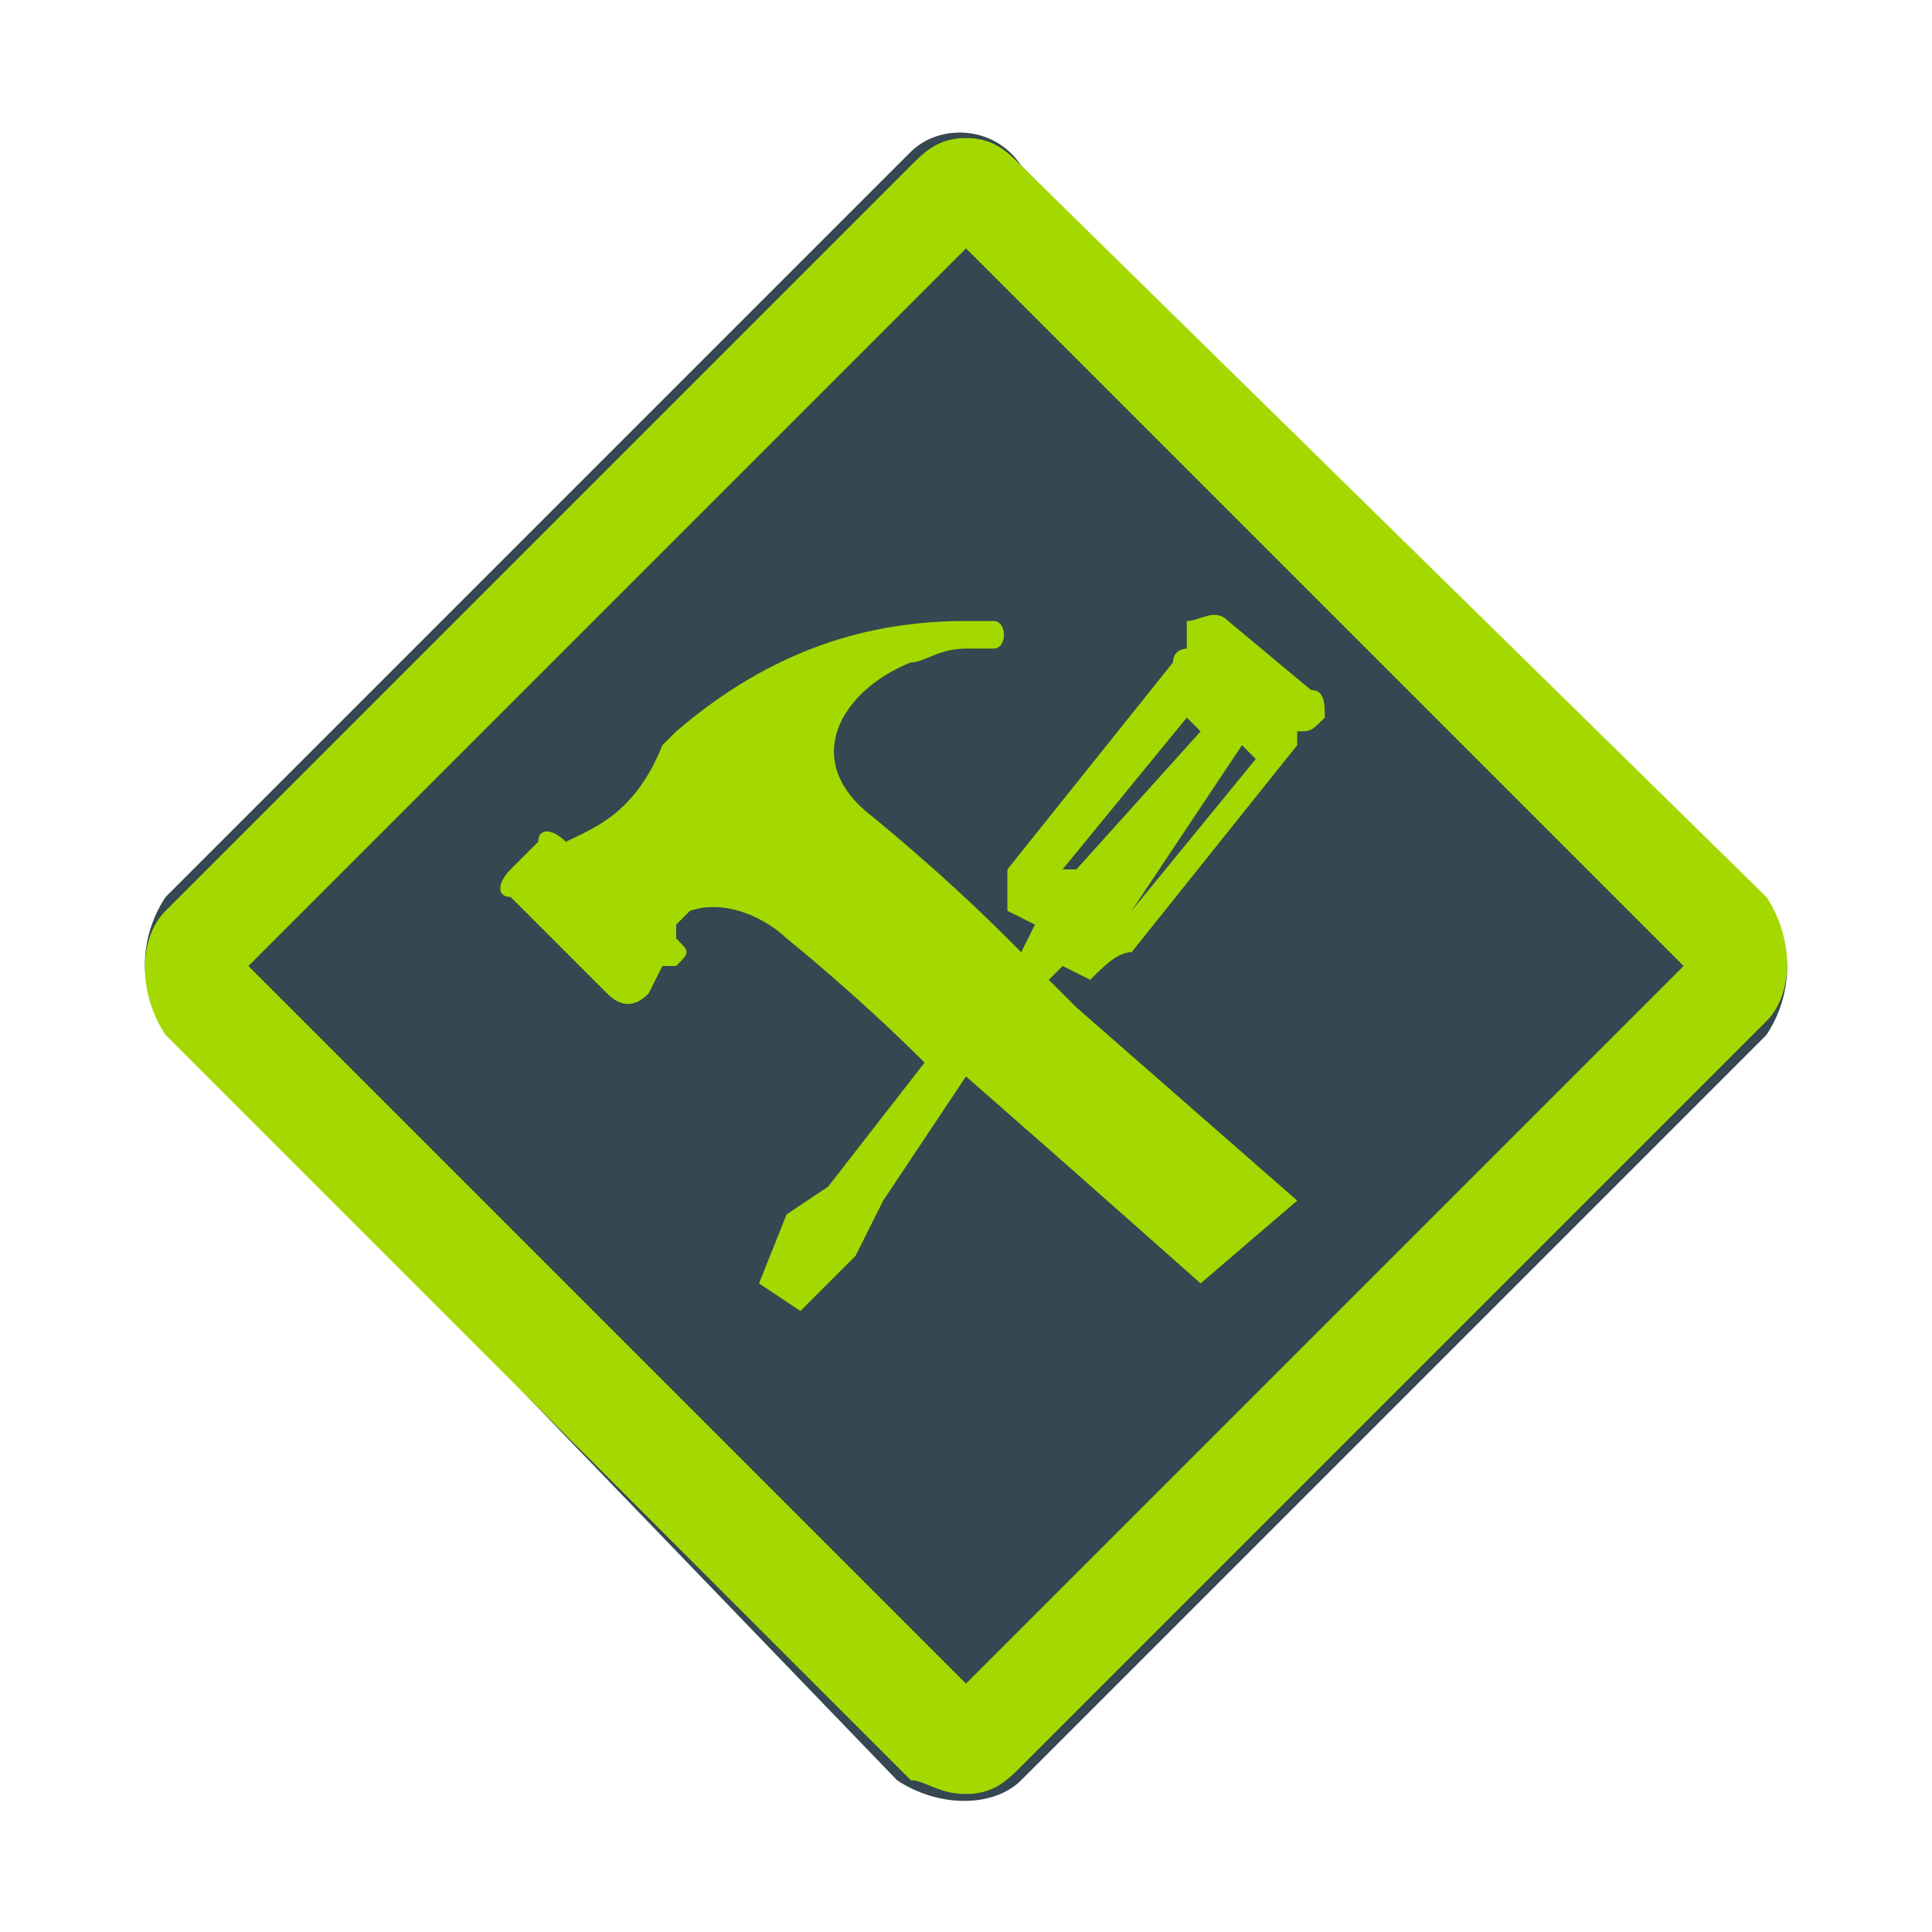
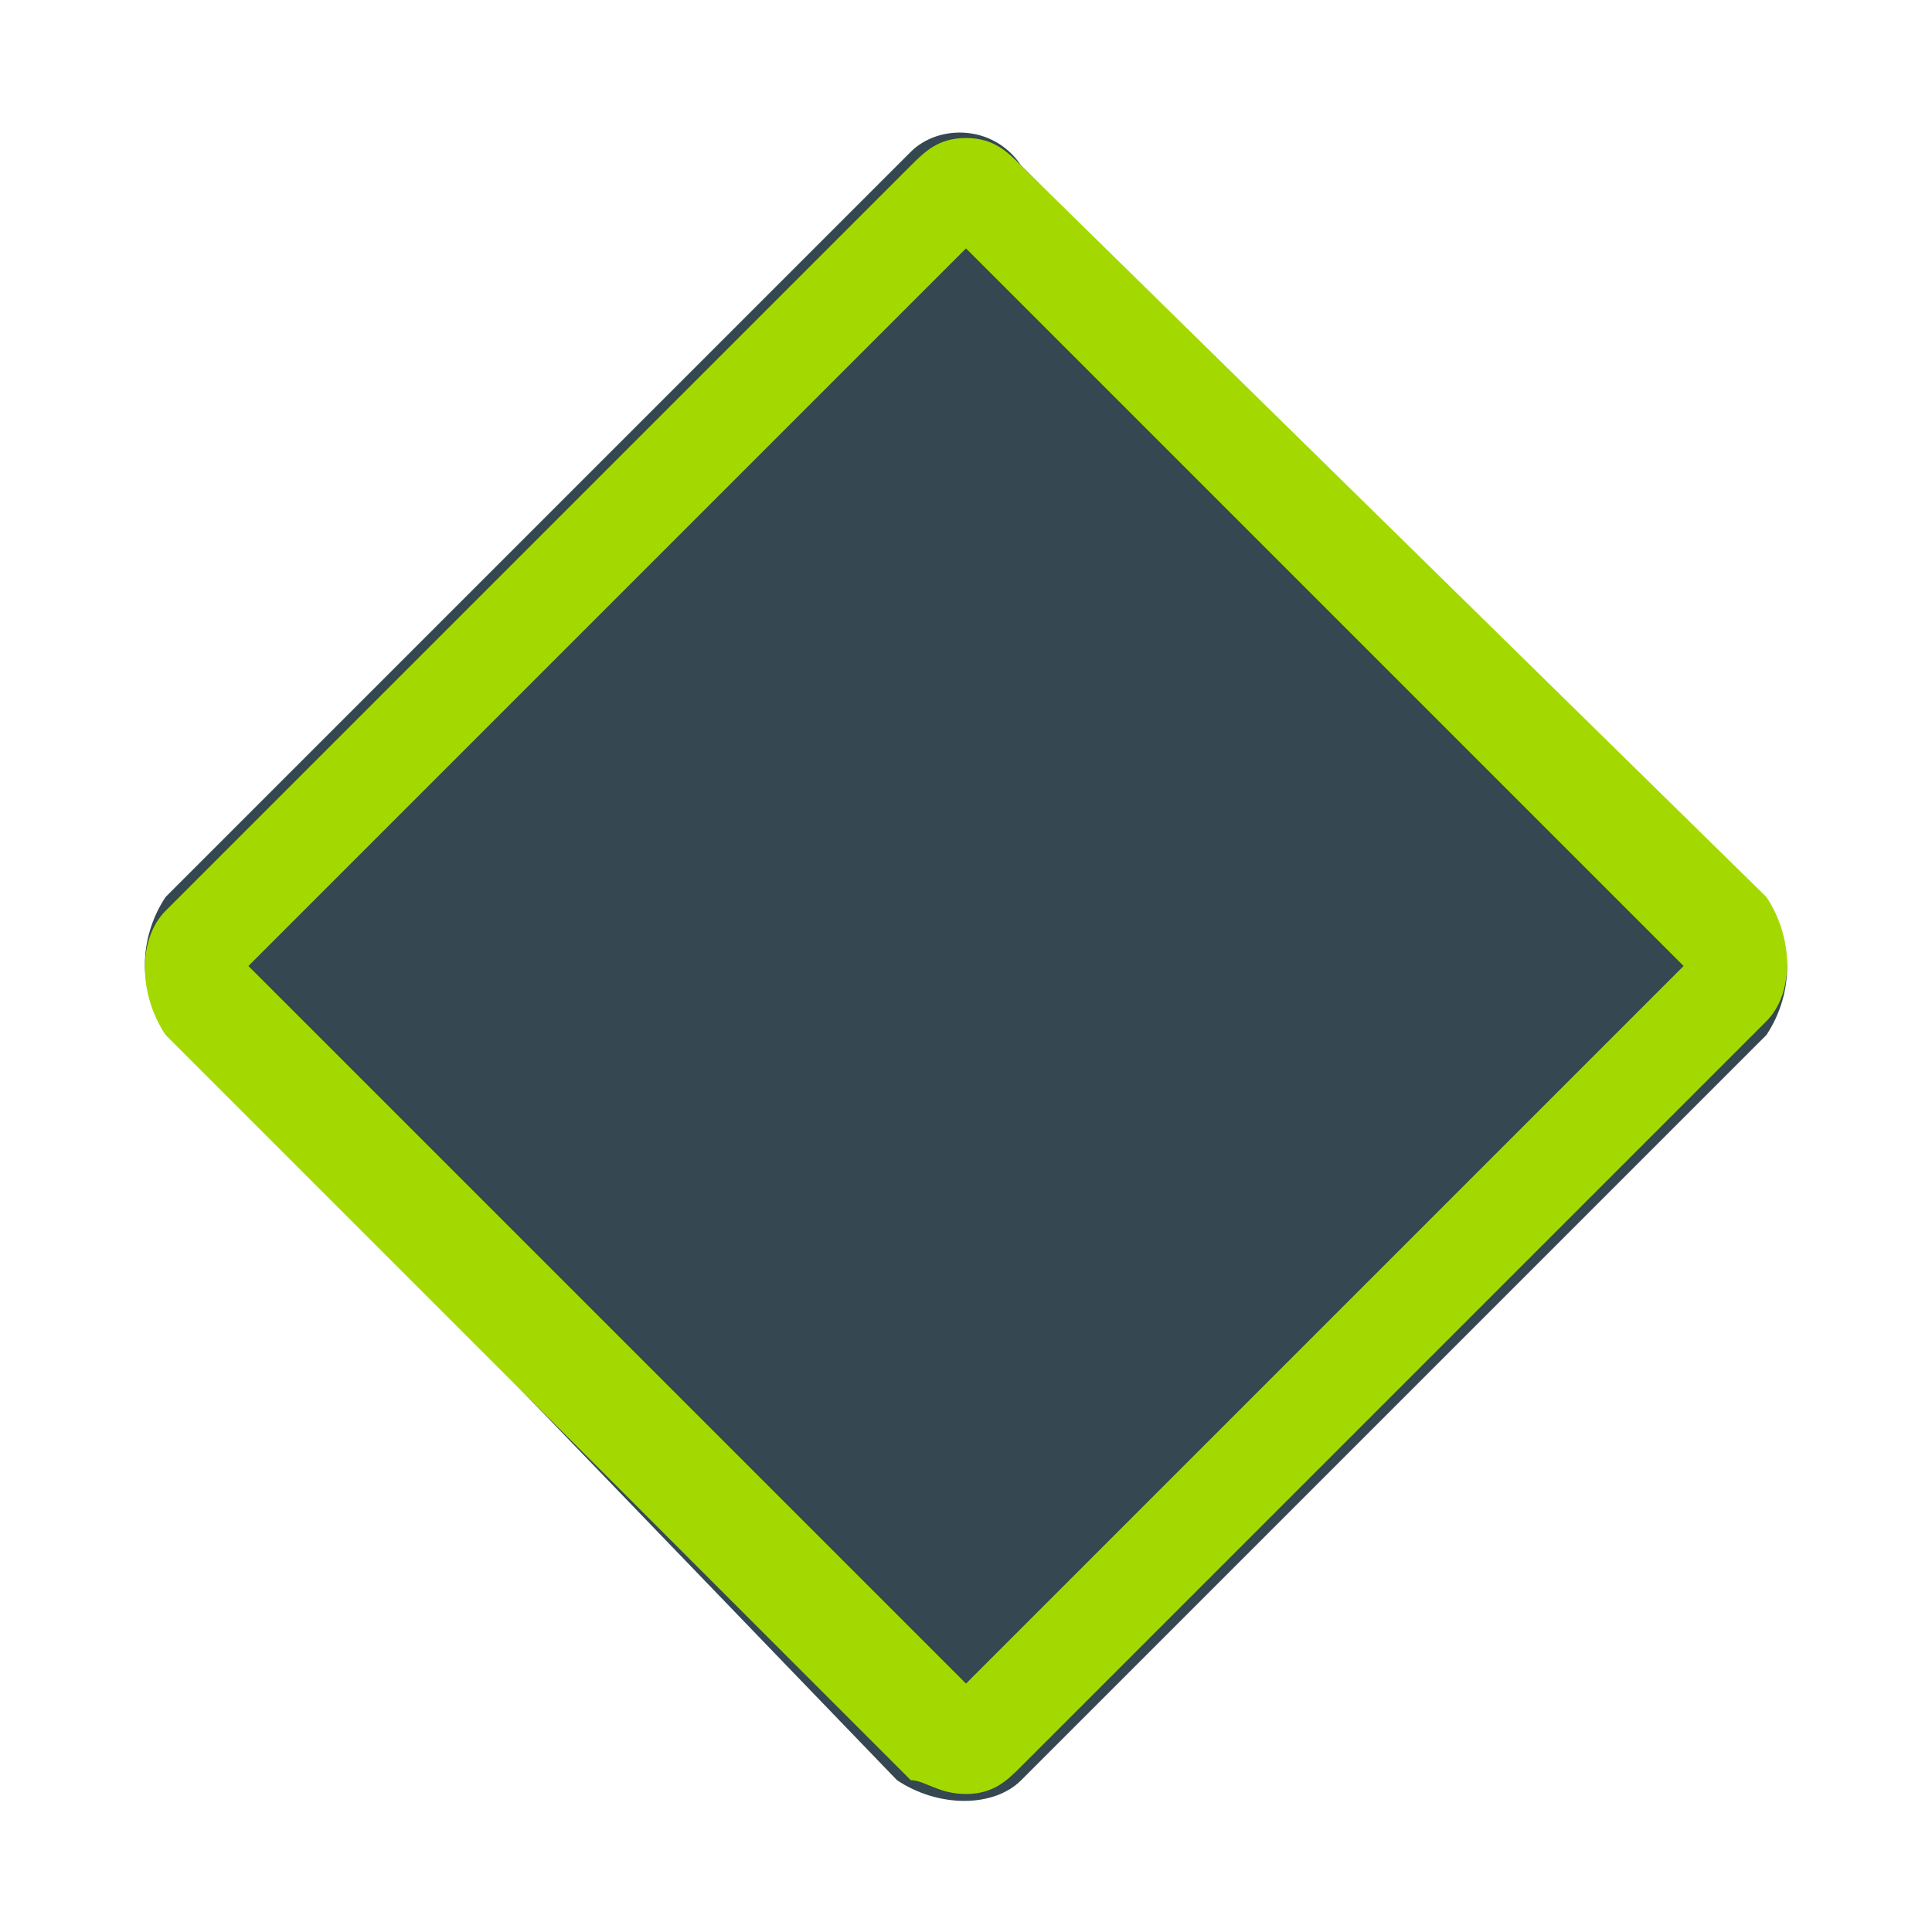
<svg xmlns="http://www.w3.org/2000/svg" t="1741494458033" class="icon" viewBox="0 0 1024 1024" version="1.1" p-id="7262" width="256" height="256">
  <path d="M541.257 87.771l394.971 394.971c14.629 14.629 14.629 43.886 0 65.829l-394.971 394.971c-14.629 14.629-43.886 14.629-65.829 0L87.771 541.257c-14.629-14.629-14.629-43.886 0-65.829l394.971-394.971c14.629-14.629 43.886-14.629 58.514 7.314z" fill="#1F333D" opacity=".9" p-id="7263" />
  <path d="M512 131.657L892.343 512 512 892.343 131.657 512 512 131.657M512 73.143c-14.629 0-21.943 7.314-29.257 14.629L87.771 482.743c-14.629 14.629-14.629 43.886 0 65.829l394.971 394.971c7.314 0 14.629 7.314 29.257 7.314s21.943-7.314 29.257-14.629l394.971-394.971c14.629-14.629 14.629-43.886 0-65.829L541.257 87.771C533.943 80.457 526.629 73.143 512 73.143z" fill="#A3D900" p-id="7264" />
-   <path d="M694.857 365.714l-43.886-36.571c-7.314-7.314-14.629 0-21.943 0v14.629s-7.314 0-7.314 7.314L533.943 460.8v21.943l14.629 7.314-7.314 14.629-7.314-7.314c-36.571-36.571-73.143-65.829-73.143-65.829-36.571-29.257-14.629-65.829 21.943-80.457 7.314 0 14.629-7.314 29.257-7.314h14.629c7.314 0 7.314-14.629 0-14.629H512c-51.2 0-102.4 14.629-153.6 58.514l-7.314 7.314c-14.629 36.571-36.571 43.886-51.2 51.2-7.314-7.314-14.629-7.314-14.629 0l-14.629 14.629c-7.314 7.314-7.314 14.629 0 14.629l51.2 51.2c7.314 7.314 14.629 7.314 21.943 0l7.314-14.629h7.314c7.314-7.314 7.314-7.314 0-14.629v-7.314l7.314-7.314c21.943-7.314 43.886 7.314 51.2 14.629 0 0 36.571 29.257 73.143 65.829l-51.2 65.829-21.943 14.629-14.629 36.571 21.943 14.629 29.257-29.257 14.629-29.257 43.886-65.829c58.514 51.2 124.343 109.714 124.343 109.714l51.2-43.886-117.029-102.4-14.629-14.629 7.314-7.314 14.629 7.314c7.314-7.314 14.629-14.629 21.943-14.629l87.771-109.714v-7.314c7.314 0 7.314 0 14.629-7.314 0-7.314 0-14.629-7.314-14.629zM570.514 460.8h-7.314l65.829-80.457 7.314 7.314-65.829 73.143z m29.257 21.943L658.286 394.971l7.314 7.314-65.829 80.457z" fill="#A3D900" p-id="7265" />
</svg>